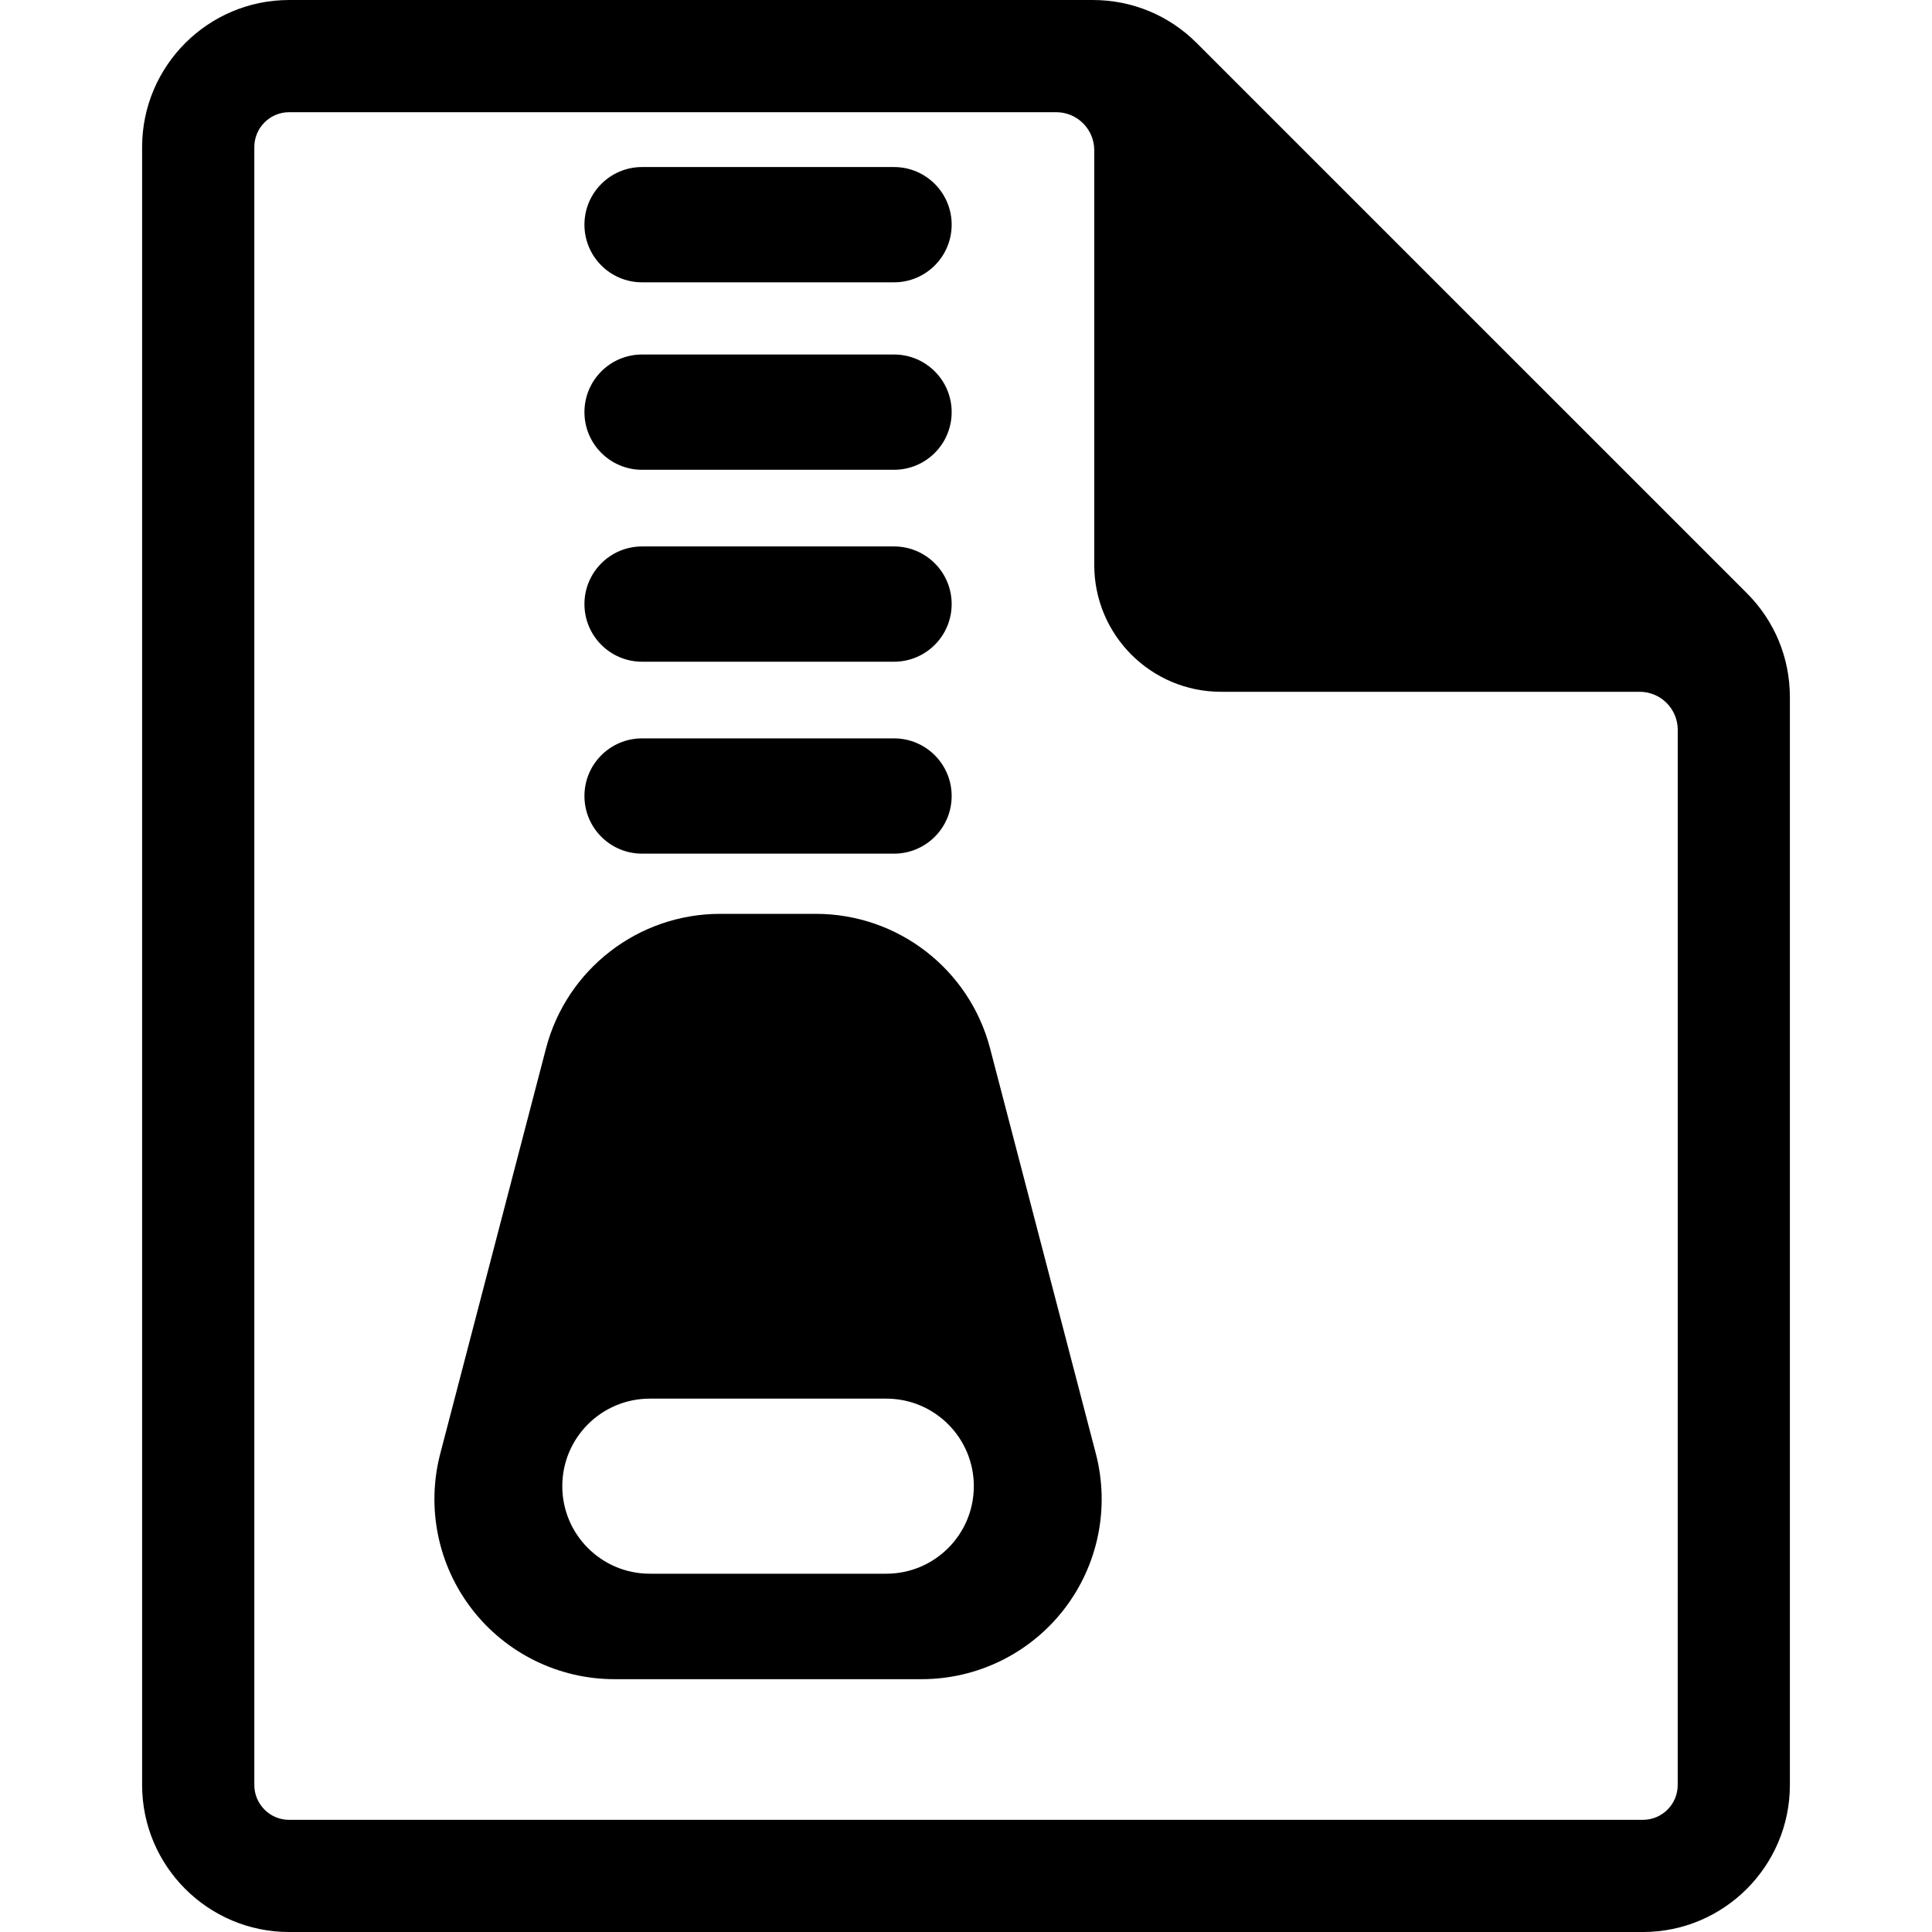
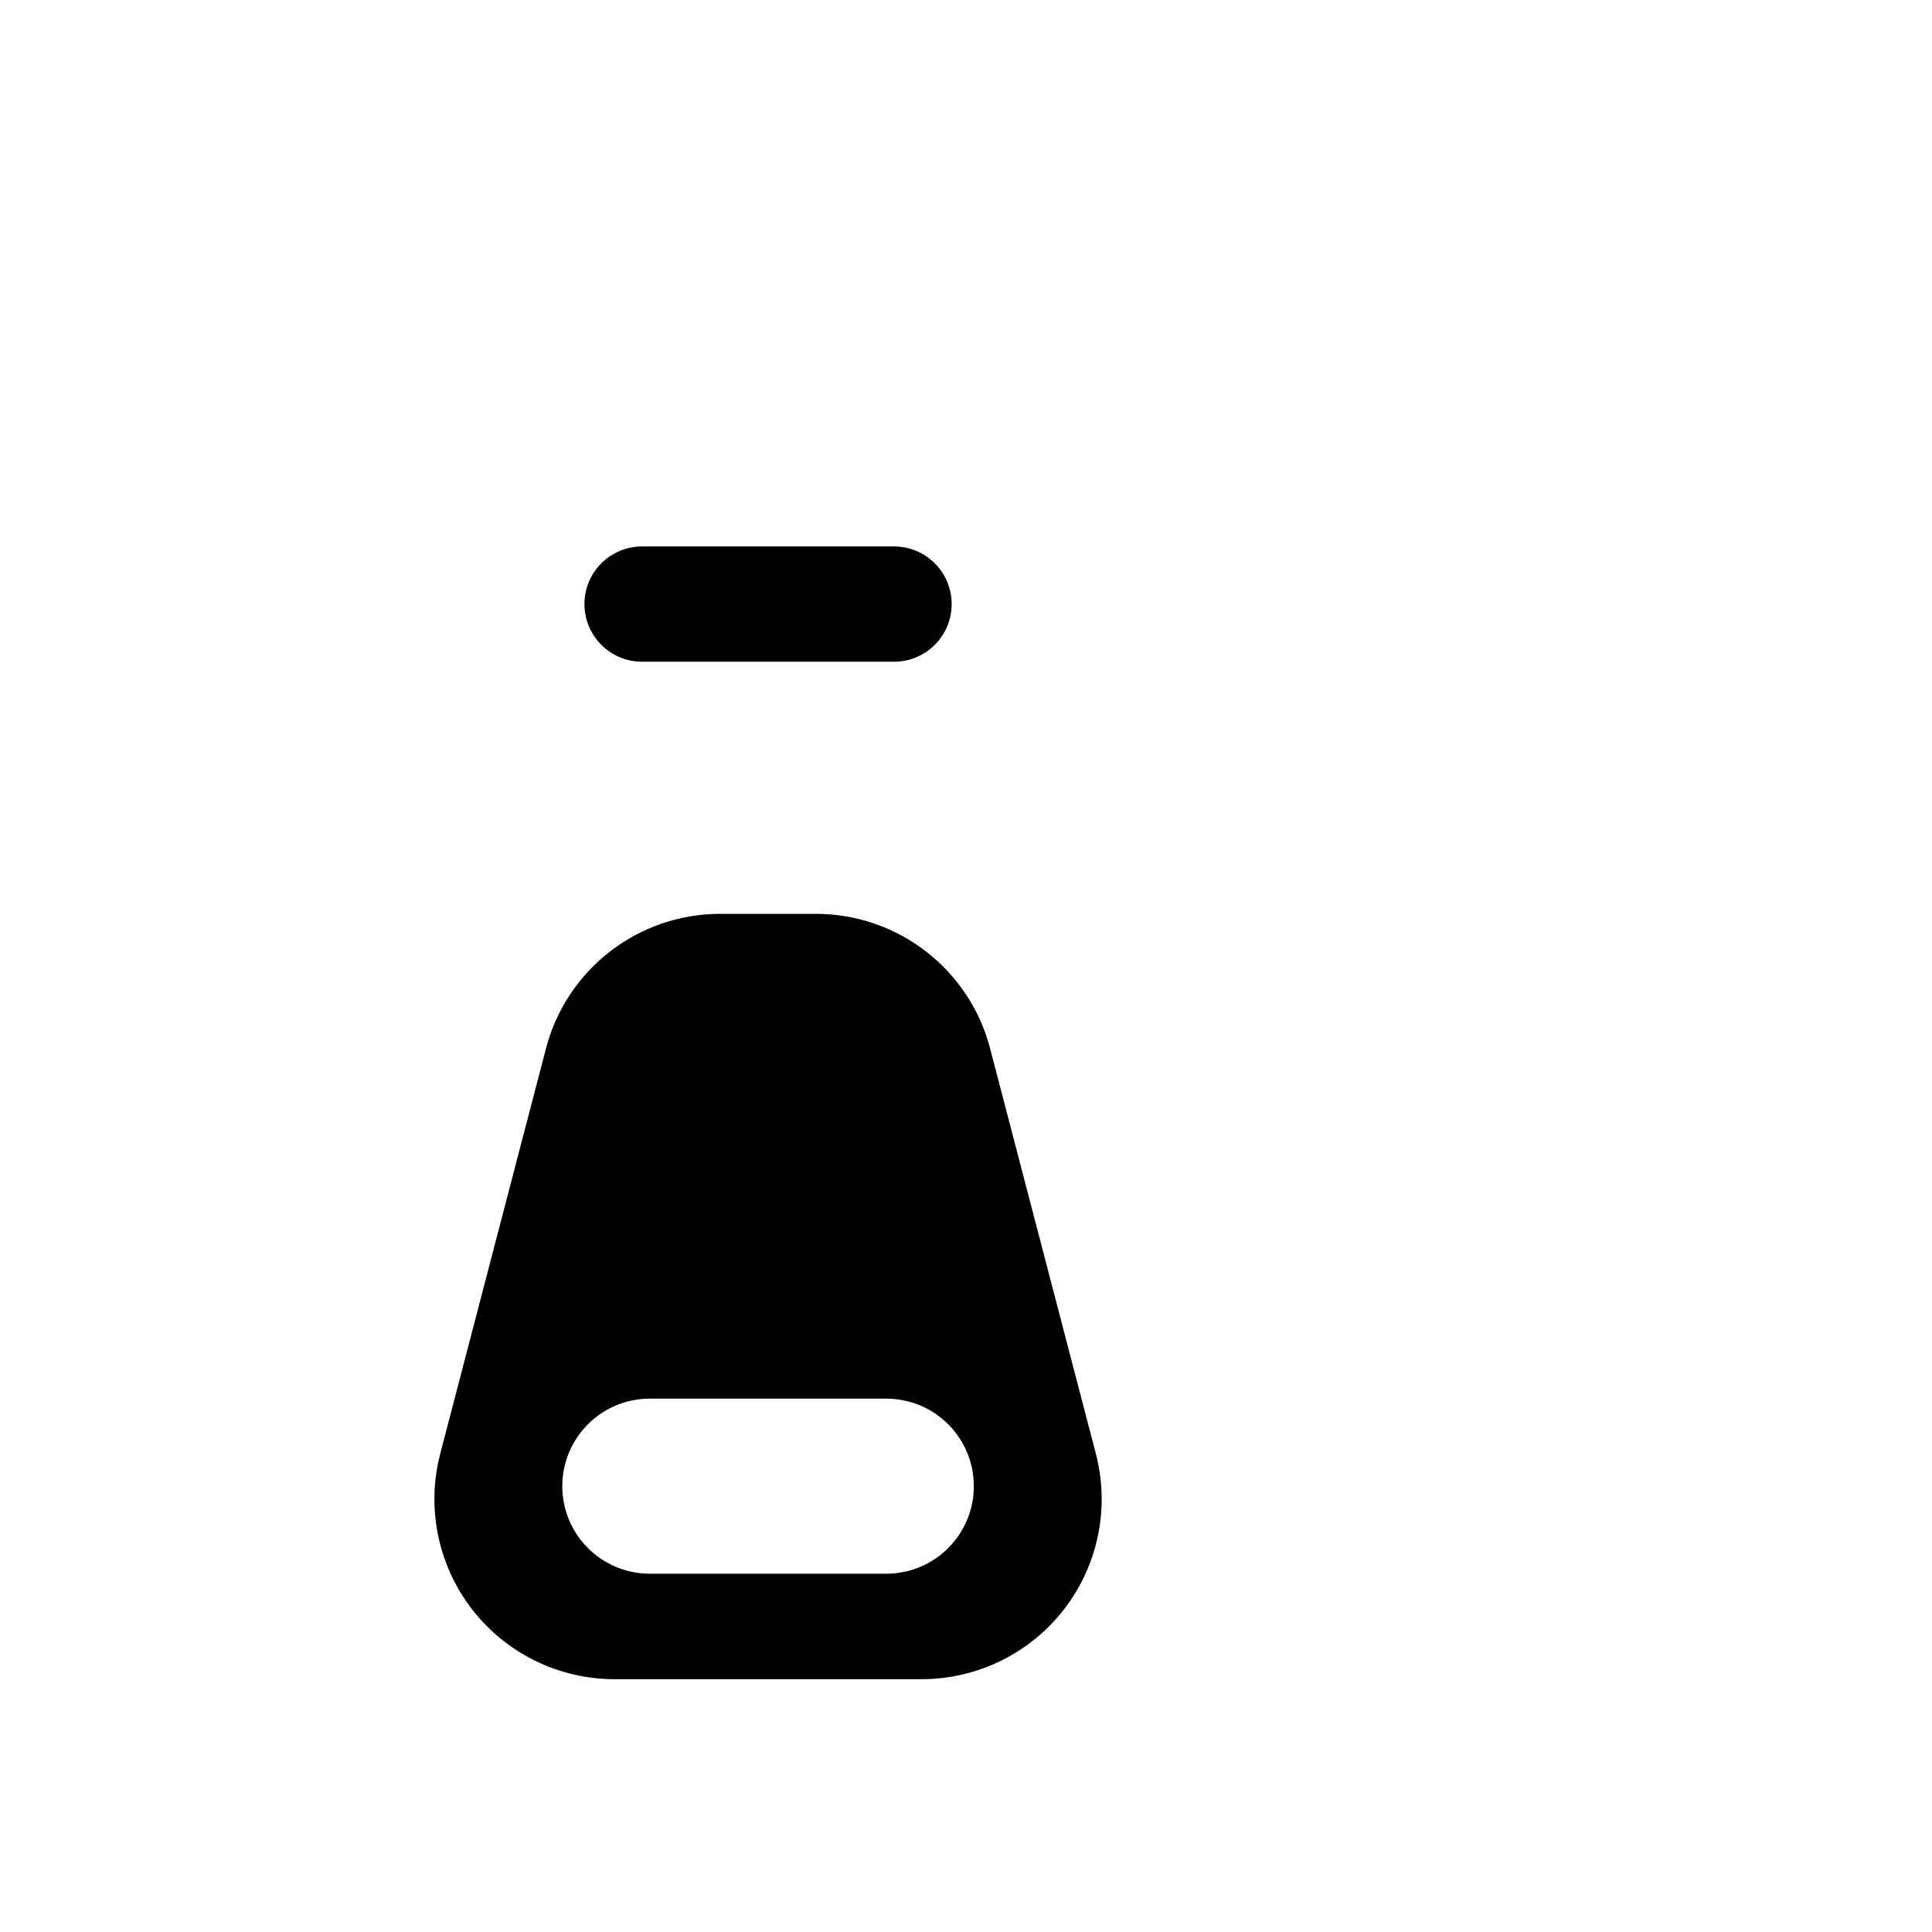
<svg xmlns="http://www.w3.org/2000/svg" fill="#000000" version="1.1" id="Layer_1" width="800px" height="800px" viewBox="796 796 200 200" enable-background="new 796 796 200 200" xml:space="preserve">
  <g>
    <g>
-       <path d="M976.83,857.4l-56.943-56.941c-2.873-2.875-6.694-4.458-10.76-4.458H825.93c-8.393,0-15.218,6.828-15.218,15.222v169.56    c0,8.393,6.825,15.219,15.218,15.219H966.07c8.39,0,15.218-6.826,15.218-15.219V868.162    C981.288,864.099,979.706,860.275,976.83,857.4z M969.676,980.781c0,1.989-1.616,3.609-3.605,3.609h-140.14    c-1.988,0-3.604-1.62-3.604-3.609V811.22c0-1.988,1.616-3.605,3.604-3.605h79.41c2.174,0,3.936,1.762,3.936,3.936v42.937    c0,7.25,5.877,13.126,13.123,13.126h43.343c1.044,0,2.045,0.415,2.783,1.153c0.738,0.738,1.153,1.739,1.153,2.783L969.676,980.781    z" />
-     </g>
+       </g>
    <g>
      <path d="M909.442,946.483l-10.948-41.951c-2.142-8.205-9.554-13.931-18.034-13.931h-4.952h-4.952    c-8.48,0-15.893,5.726-18.034,13.931l-10.947,41.951c-1.458,5.586-0.244,11.532,3.284,16.101c3.53,4.568,8.977,7.244,14.75,7.244    h15.899h15.9c5.772,0,11.219-2.676,14.749-7.244C909.686,958.016,910.899,952.069,909.442,946.483z M887.747,958.91H863.27    c-5.004,0-9.062-4.057-9.062-9.062s4.058-9.062,9.062-9.062h24.478c5.005,0,9.062,4.057,9.062,9.062    S892.752,958.91,887.747,958.91z" />
    </g>
    <g>
-       <path d="M888.548,884.37h-26.08c-3.296,0-5.967-2.671-5.967-5.967s2.671-5.967,5.967-5.967h26.08c3.296,0,5.968,2.671,5.968,5.967    S891.844,884.37,888.548,884.37z" />
-     </g>
+       </g>
    <g>
      <path d="M888.548,864.501h-26.08c-3.296,0-5.967-2.671-5.967-5.967c0-3.295,2.671-5.967,5.967-5.967h26.08    c3.296,0,5.968,2.671,5.968,5.967C894.516,861.83,891.844,864.501,888.548,864.501z" />
    </g>
    <g>
-       <path d="M888.548,844.632h-26.08c-3.296,0-5.967-2.671-5.967-5.967s2.671-5.967,5.967-5.967h26.08    c3.296,0,5.968,2.671,5.968,5.967S891.844,844.632,888.548,844.632z" />
-     </g>
+       </g>
    <g>
-       <path d="M888.548,825.226h-26.08c-3.296,0-5.967-2.671-5.967-5.967c0-3.295,2.671-5.967,5.967-5.967h26.08    c3.296,0,5.968,2.671,5.968,5.967C894.516,822.555,891.844,825.226,888.548,825.226z" />
-     </g>
+       </g>
  </g>
</svg>